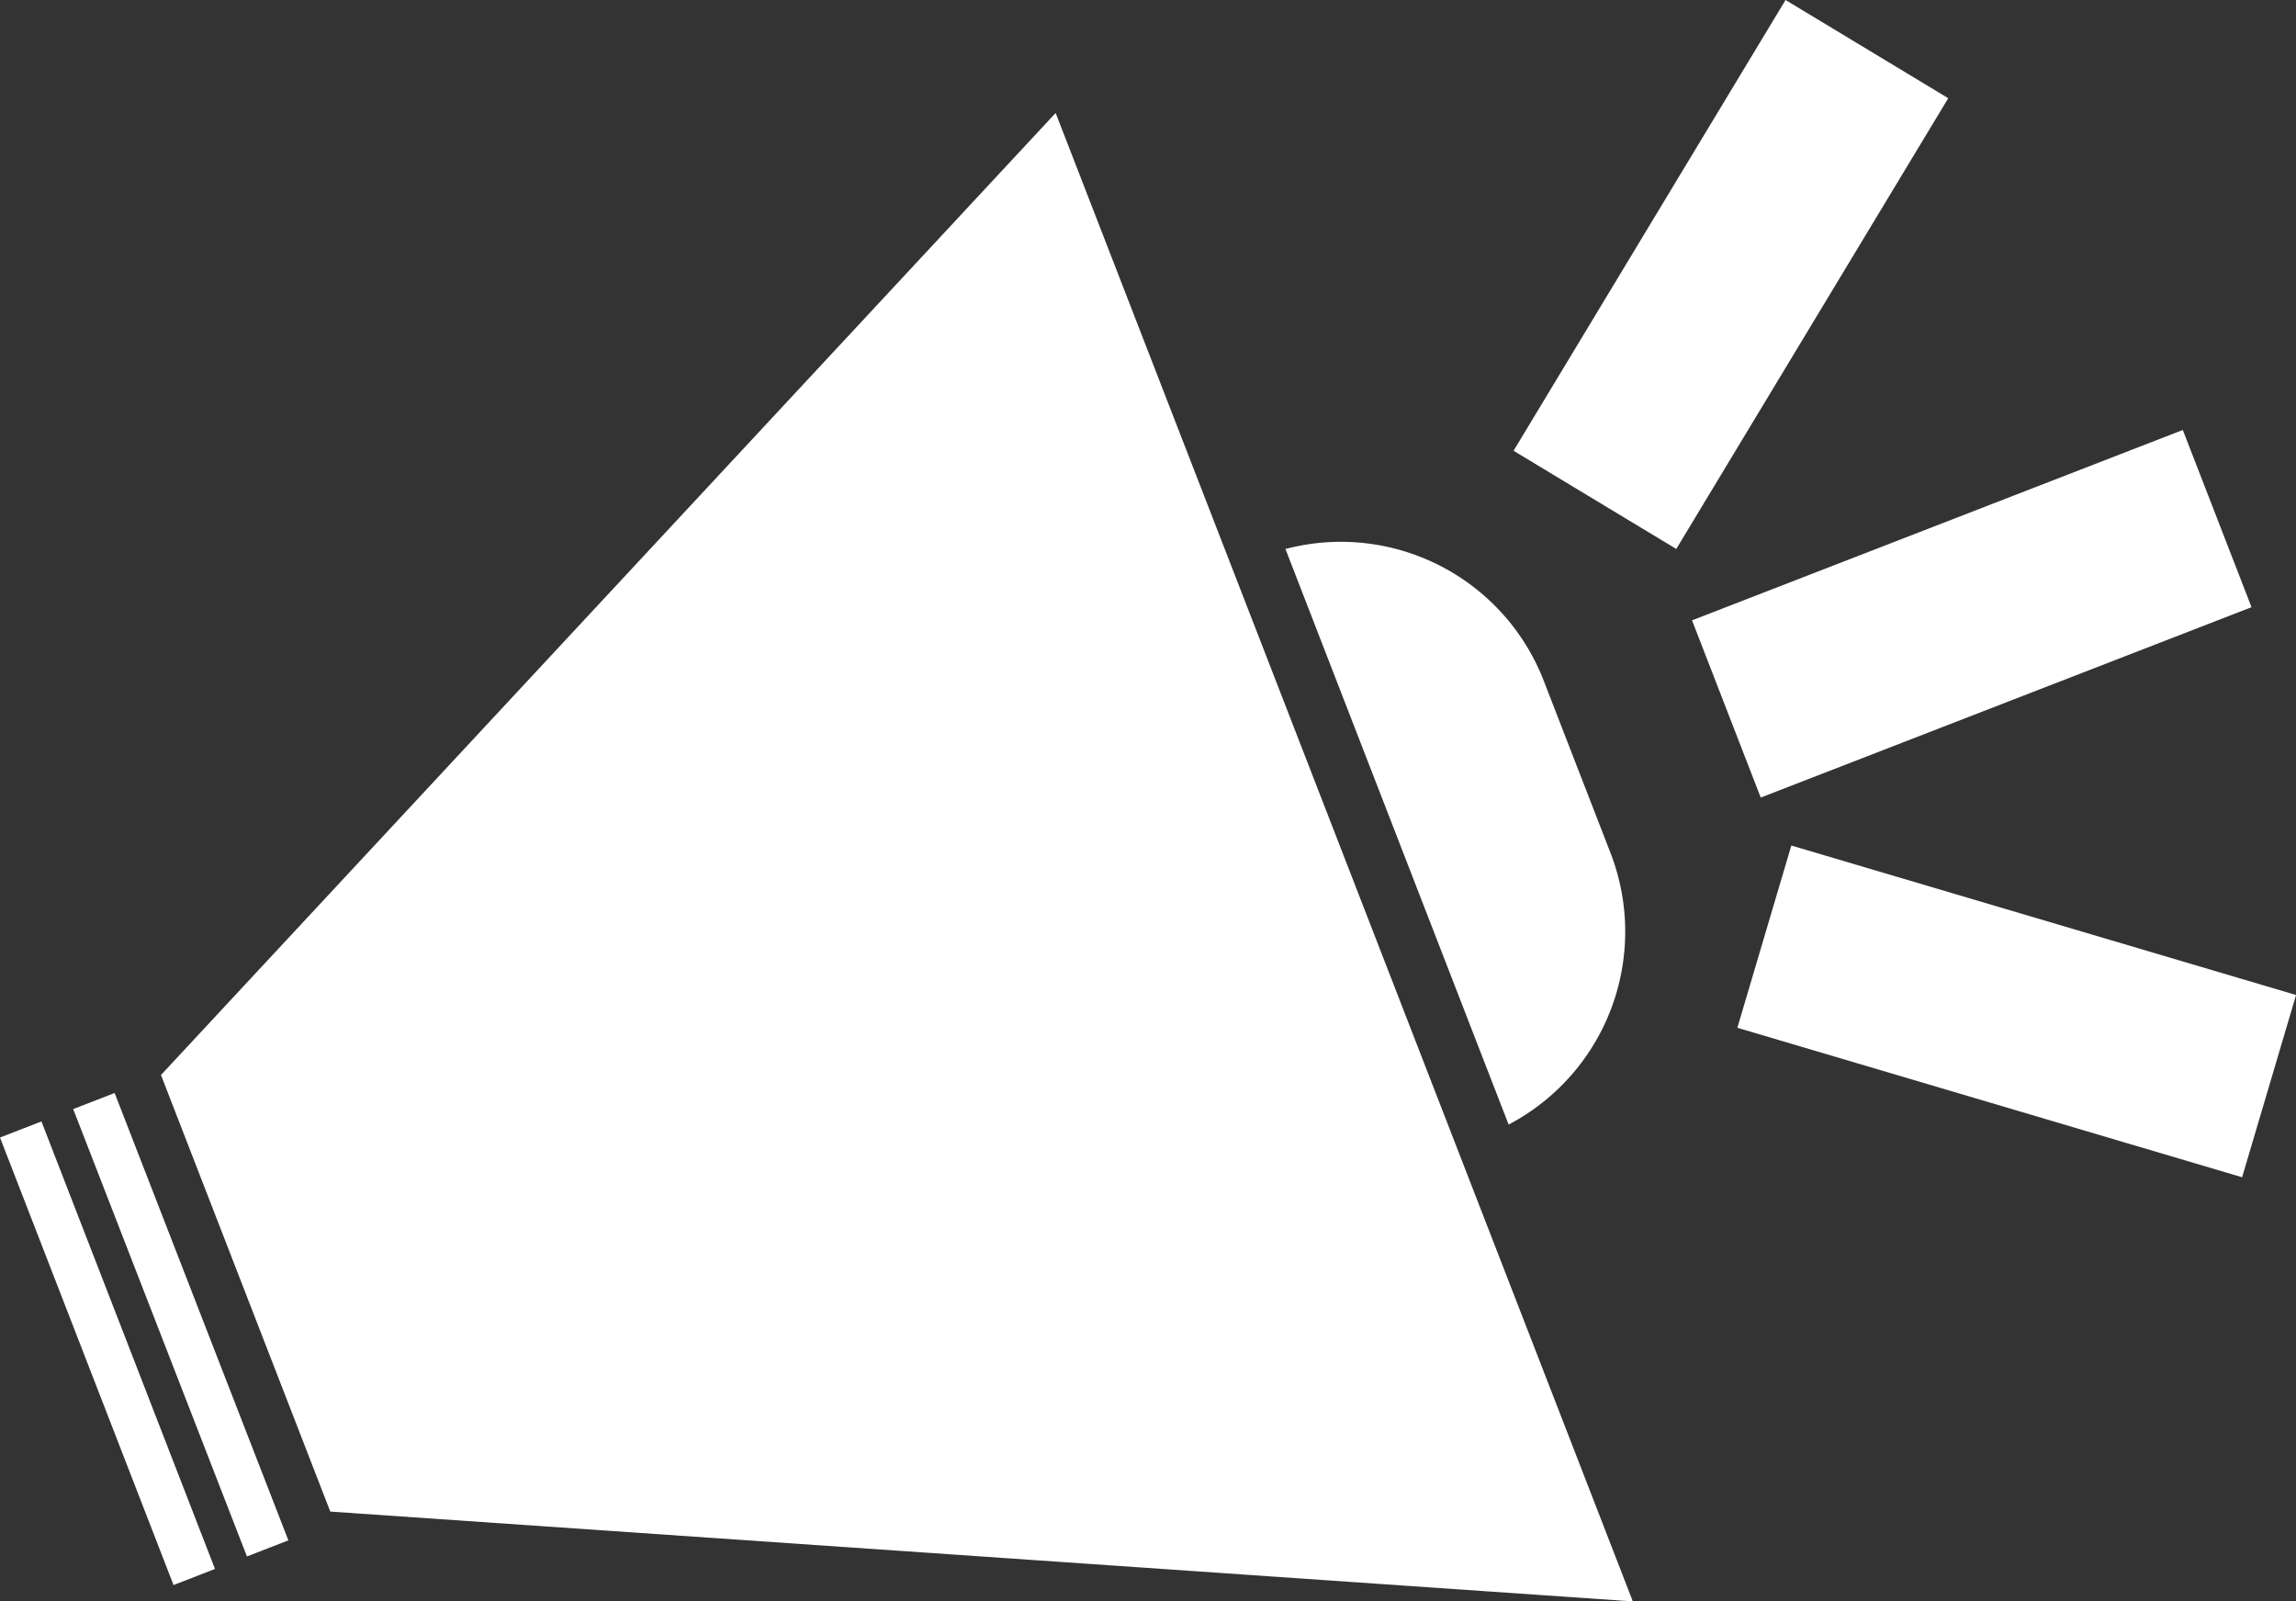
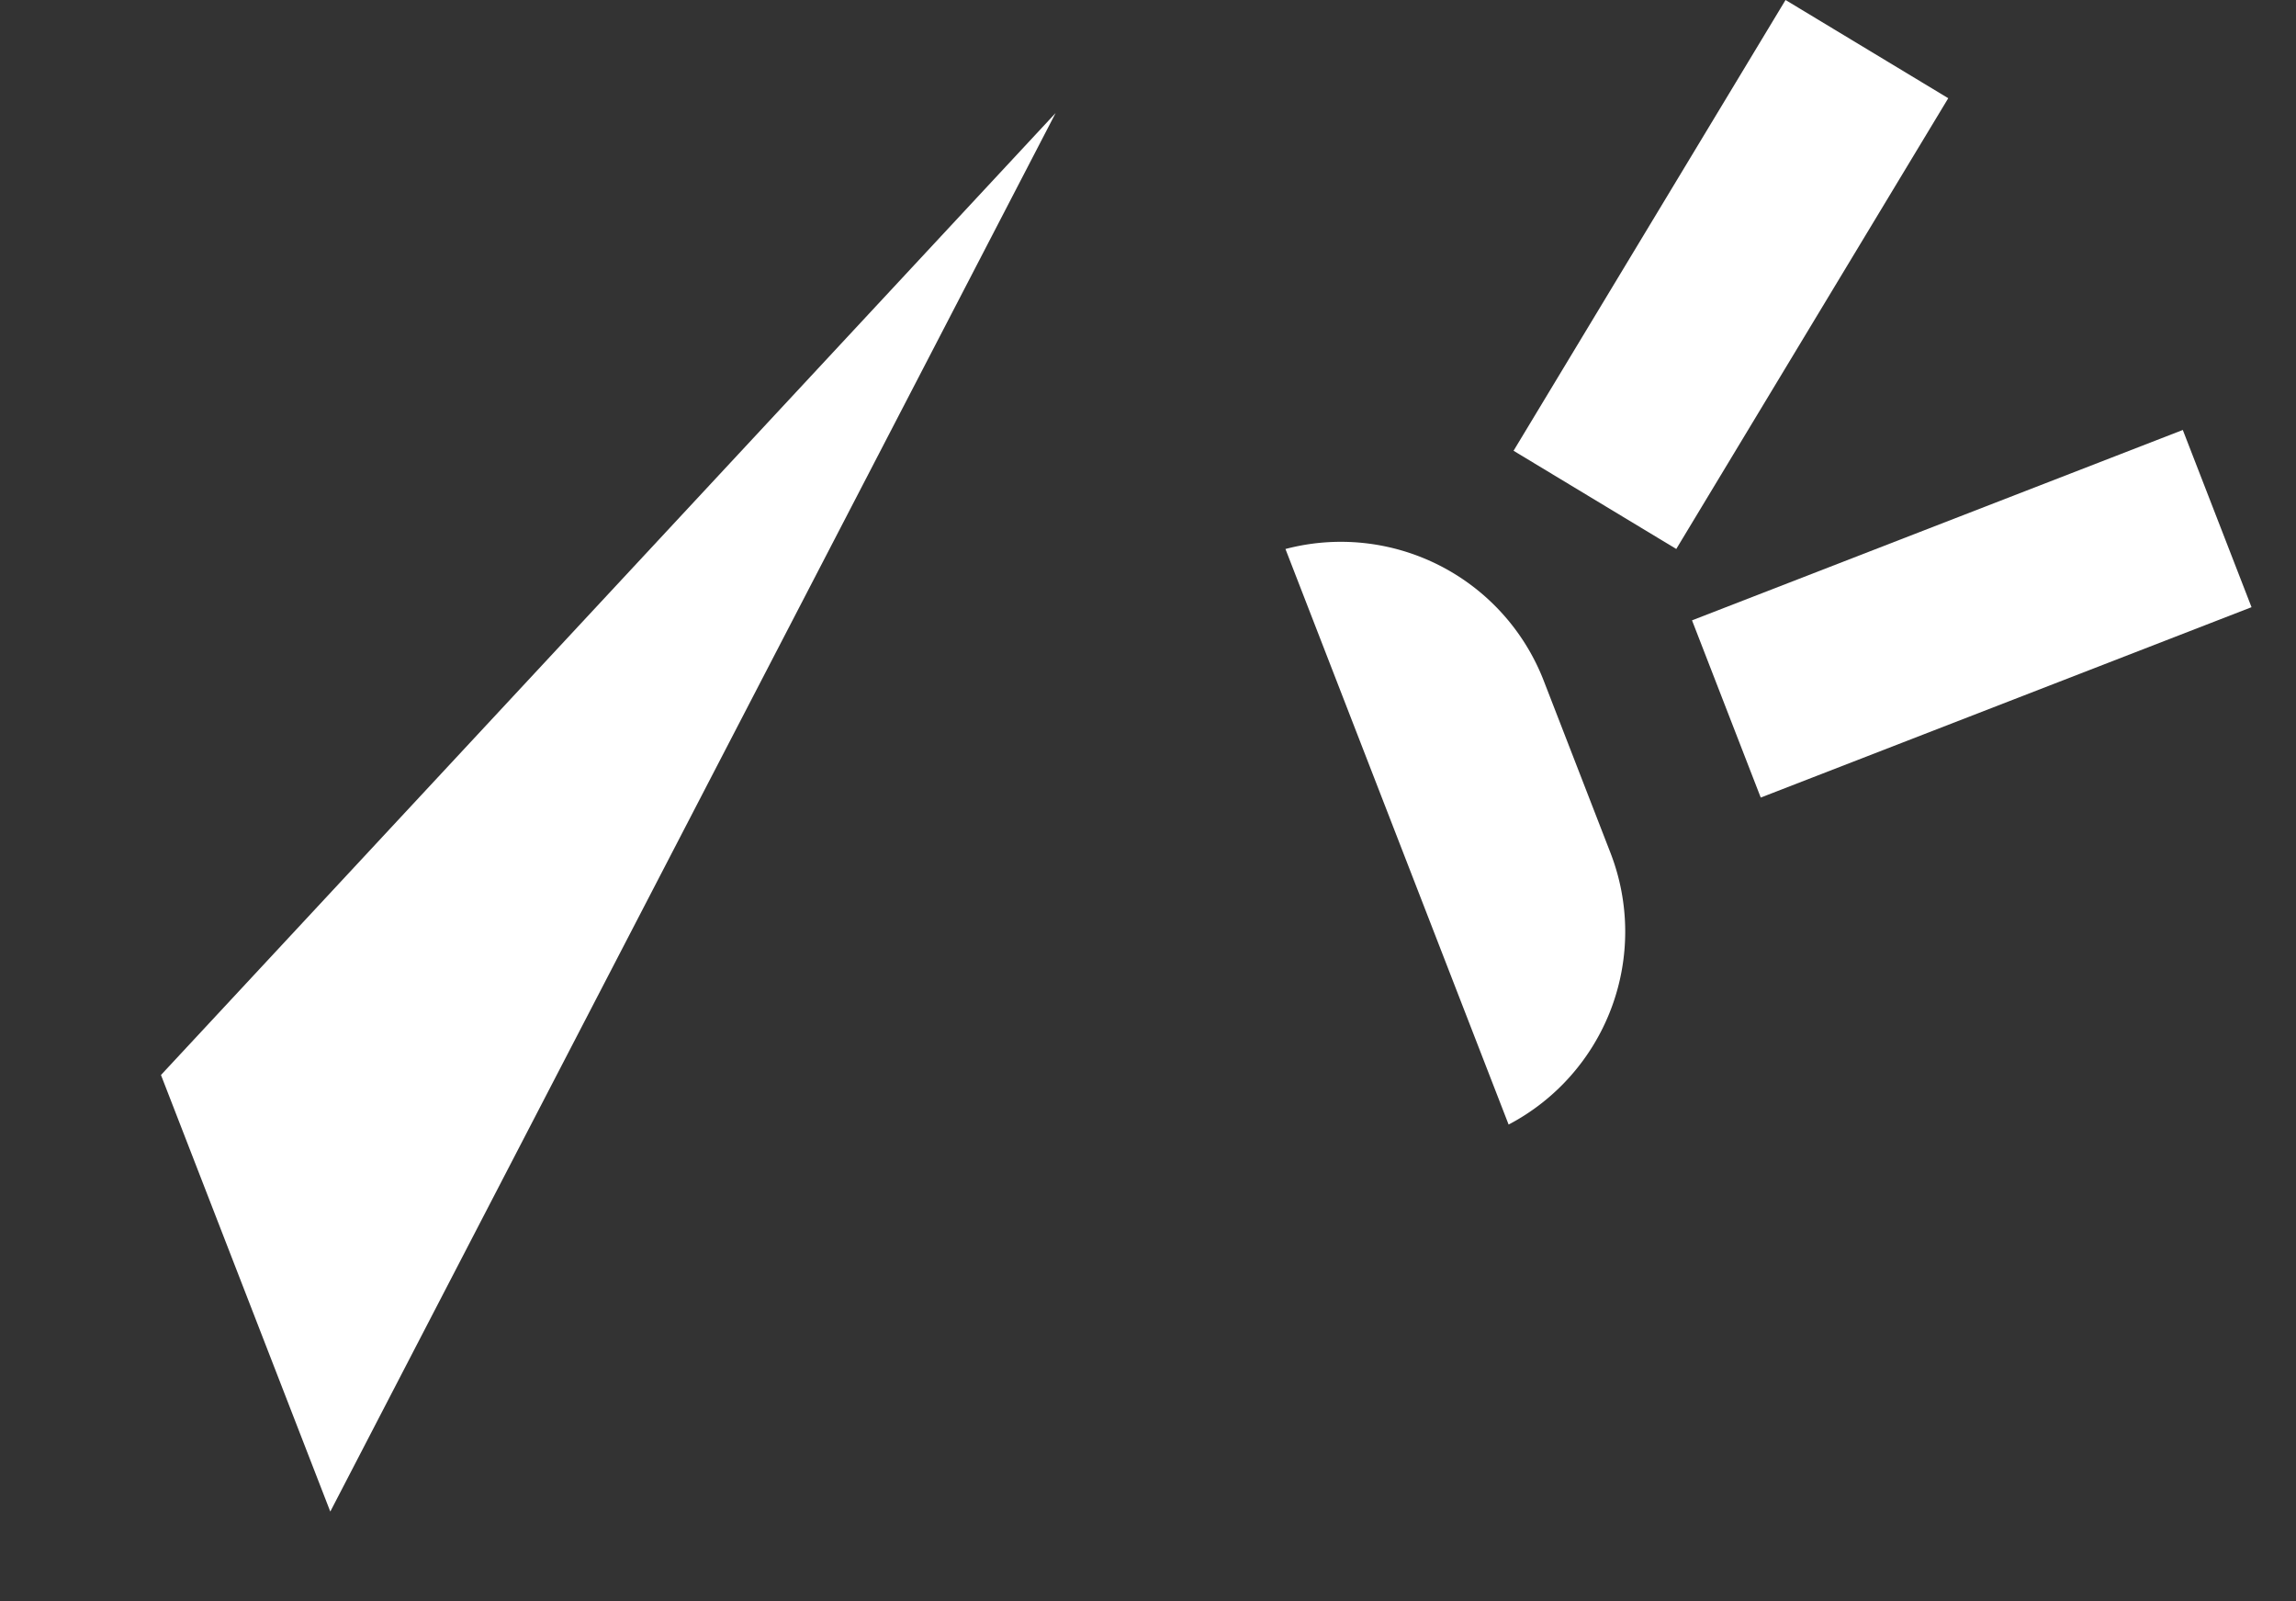
<svg xmlns="http://www.w3.org/2000/svg" width="28.355" height="19.774" viewBox="0 0 28.355 19.774">
  <rect x="0" y="0" width="28.355" height="19.774" fill="#333333" stroke="none" />
  <defs>
    <style>
      .cls-1 {
        fill: #fff;
      }
    </style>
  </defs>
  <g id="Group_131" data-name="Group 131" transform="translate(-50.71 -324.149)">
    <g id="Group_130" data-name="Group 130" transform="translate(50.71 325.544)">
      <g id="Group_129" data-name="Group 129">
        <path id="Path_542" data-name="Path 542" class="cls-1" d="M145.168,364.328l.826,2.13a2.69,2.69,0,0,1-1.259,3.352l-2.756-7.107A2.687,2.687,0,0,1,145.168,364.328Z" transform="translate(-126.104 -357.319)" />
-         <path id="Path_543" data-name="Path 543" class="cls-1" d="M73.19,332.17l7.128,18.379L64.232,349.44l-2.091-5.391Z" transform="translate(-60.153 -332.17)" />
-         <rect id="Rectangle_96" data-name="Rectangle 96" class="cls-1" width="0.549" height="5.927" transform="matrix(0.932, -0.362, 0.362, 0.932, 0.904, 12.3)" />
-         <rect id="Rectangle_97" data-name="Rectangle 97" class="cls-1" width="0.549" height="5.927" transform="translate(0 12.651) rotate(-21.198)" />
+         <path id="Path_543" data-name="Path 543" class="cls-1" d="M73.19,332.17L64.232,349.44l-2.091-5.391Z" transform="translate(-60.153 -332.17)" />
      </g>
    </g>
    <rect id="Rectangle_98" data-name="Rectangle 98" class="cls-1" width="6.501" height="2.347" transform="translate(71.606 331.809) rotate(-21.198)" />
    <rect id="Rectangle_99" data-name="Rectangle 99" class="cls-1" width="6.501" height="2.347" transform="translate(69.402 329.715) rotate(-58.89)" />
-     <rect id="Rectangle_100" data-name="Rectangle 100" class="cls-1" width="2.347" height="6.501" transform="translate(72.166 336.84) rotate(-73.506)" />
  </g>
</svg>